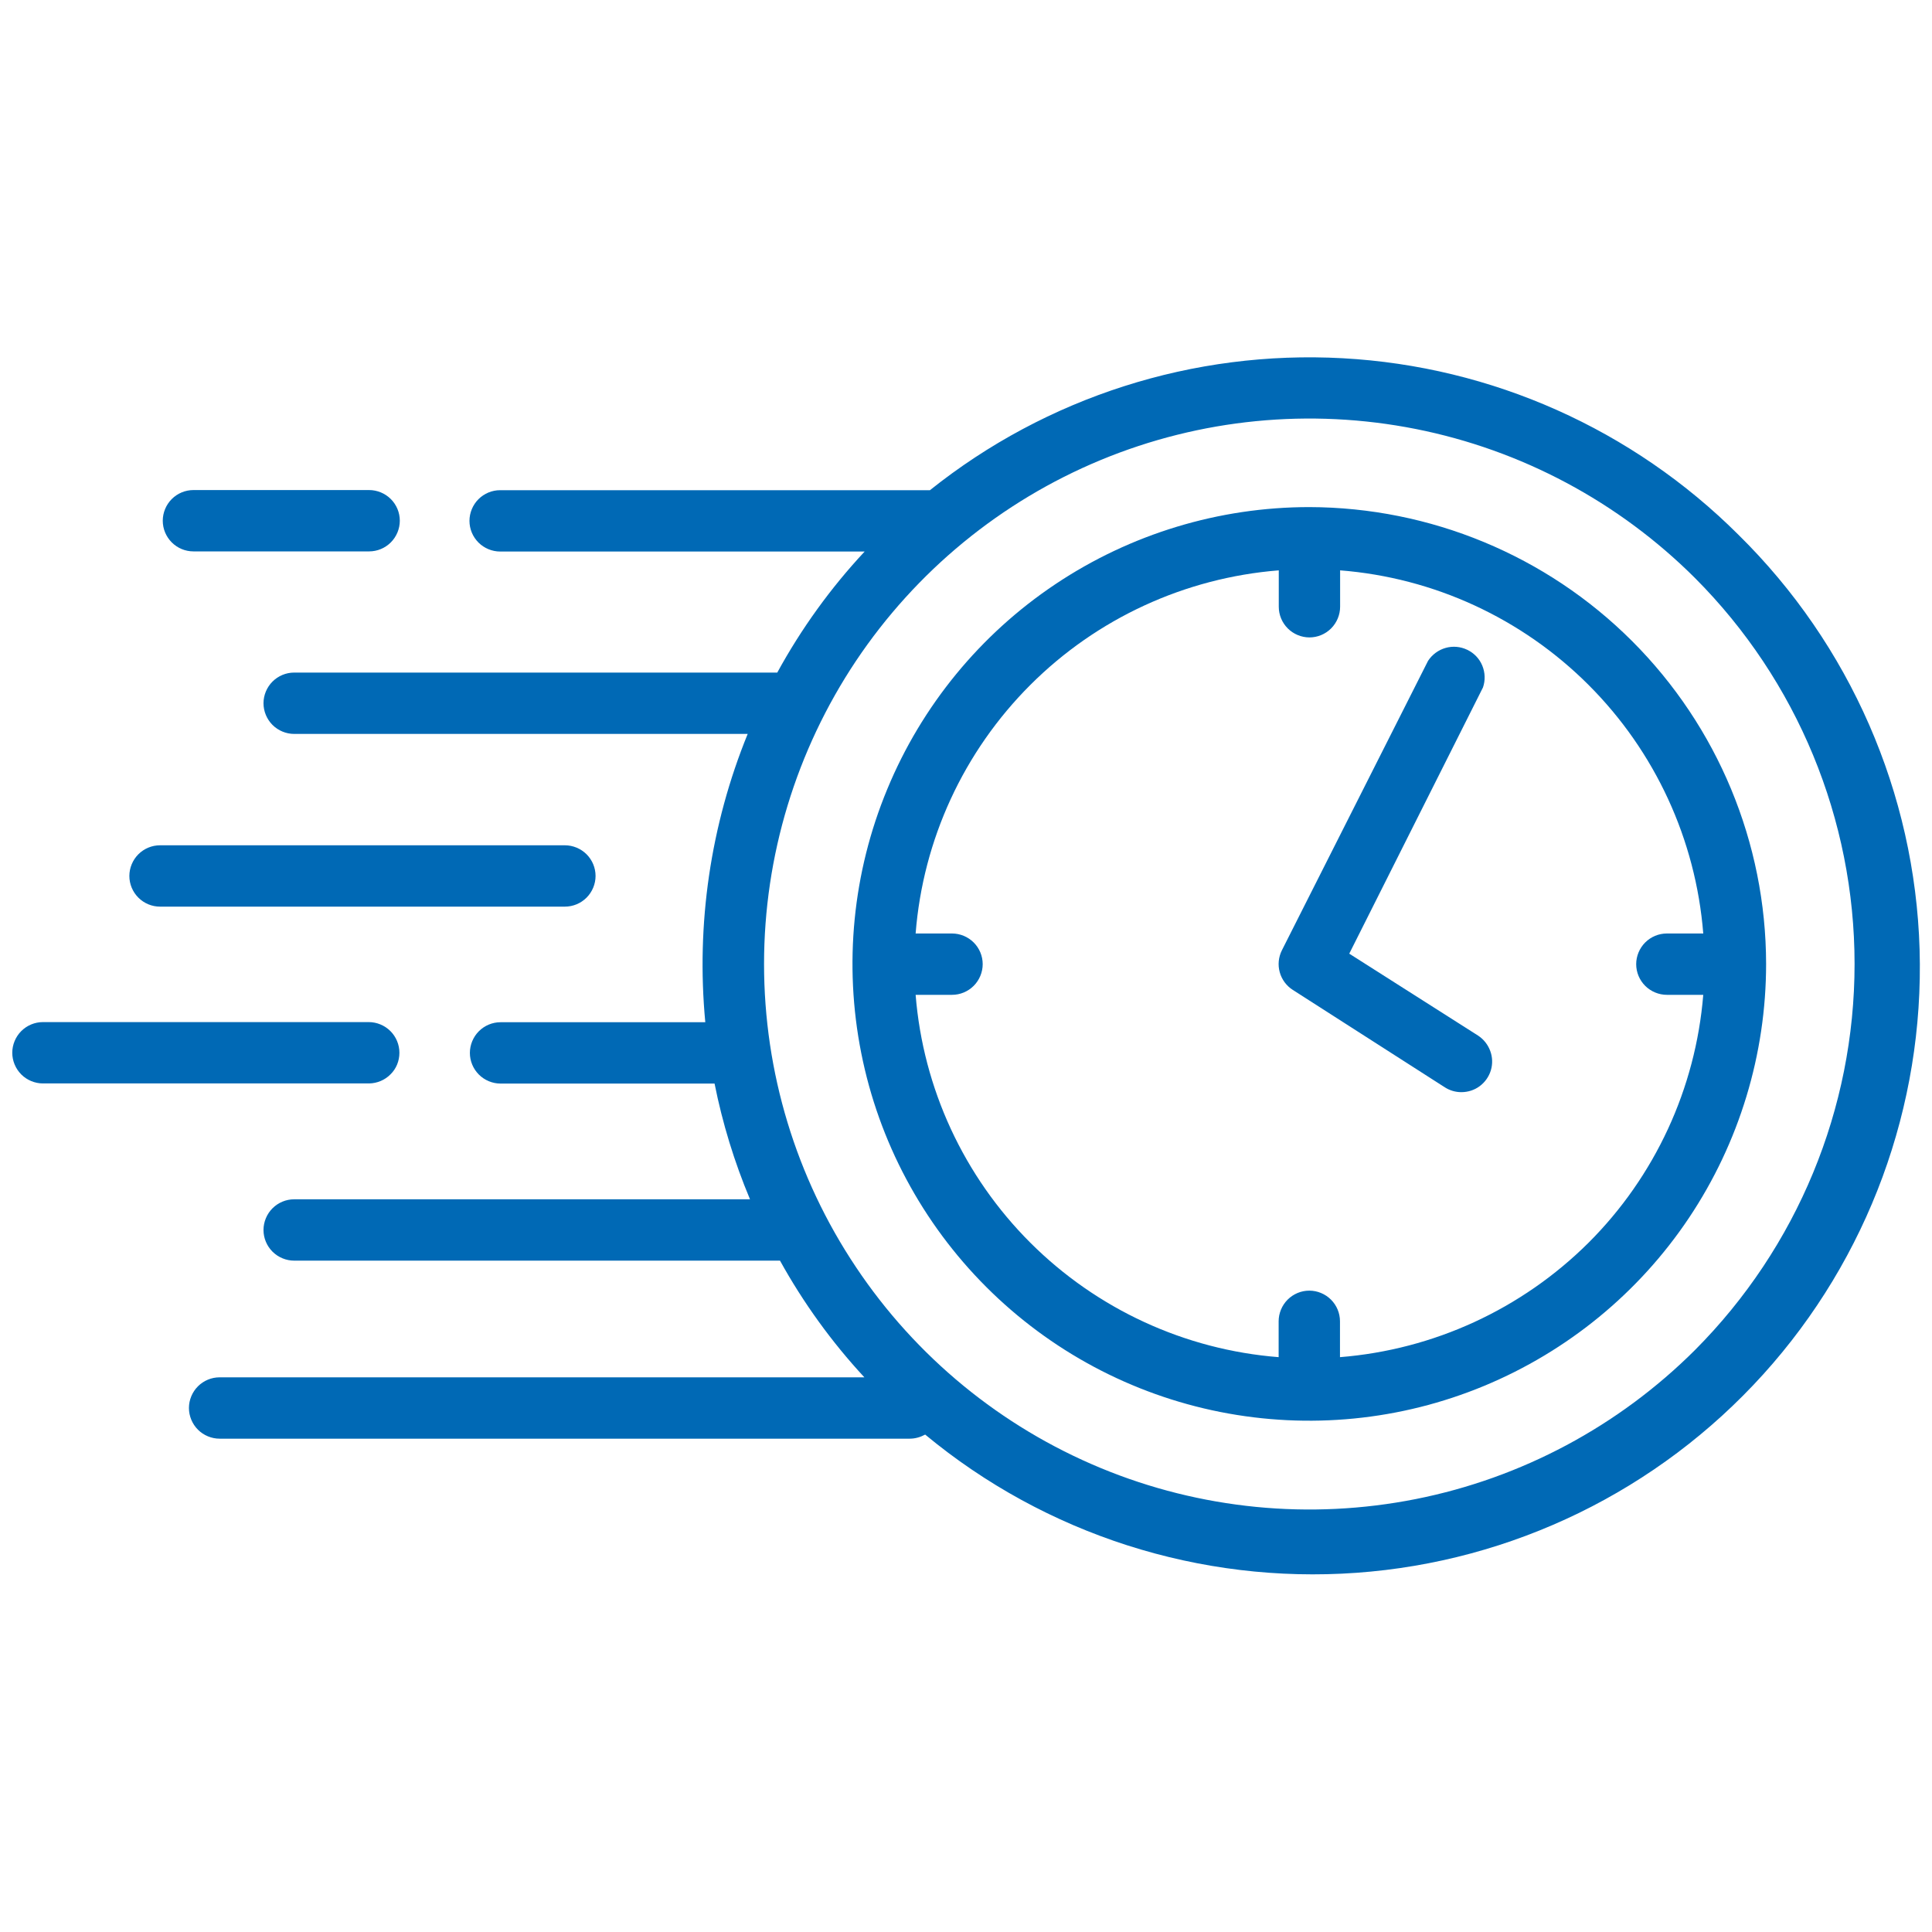
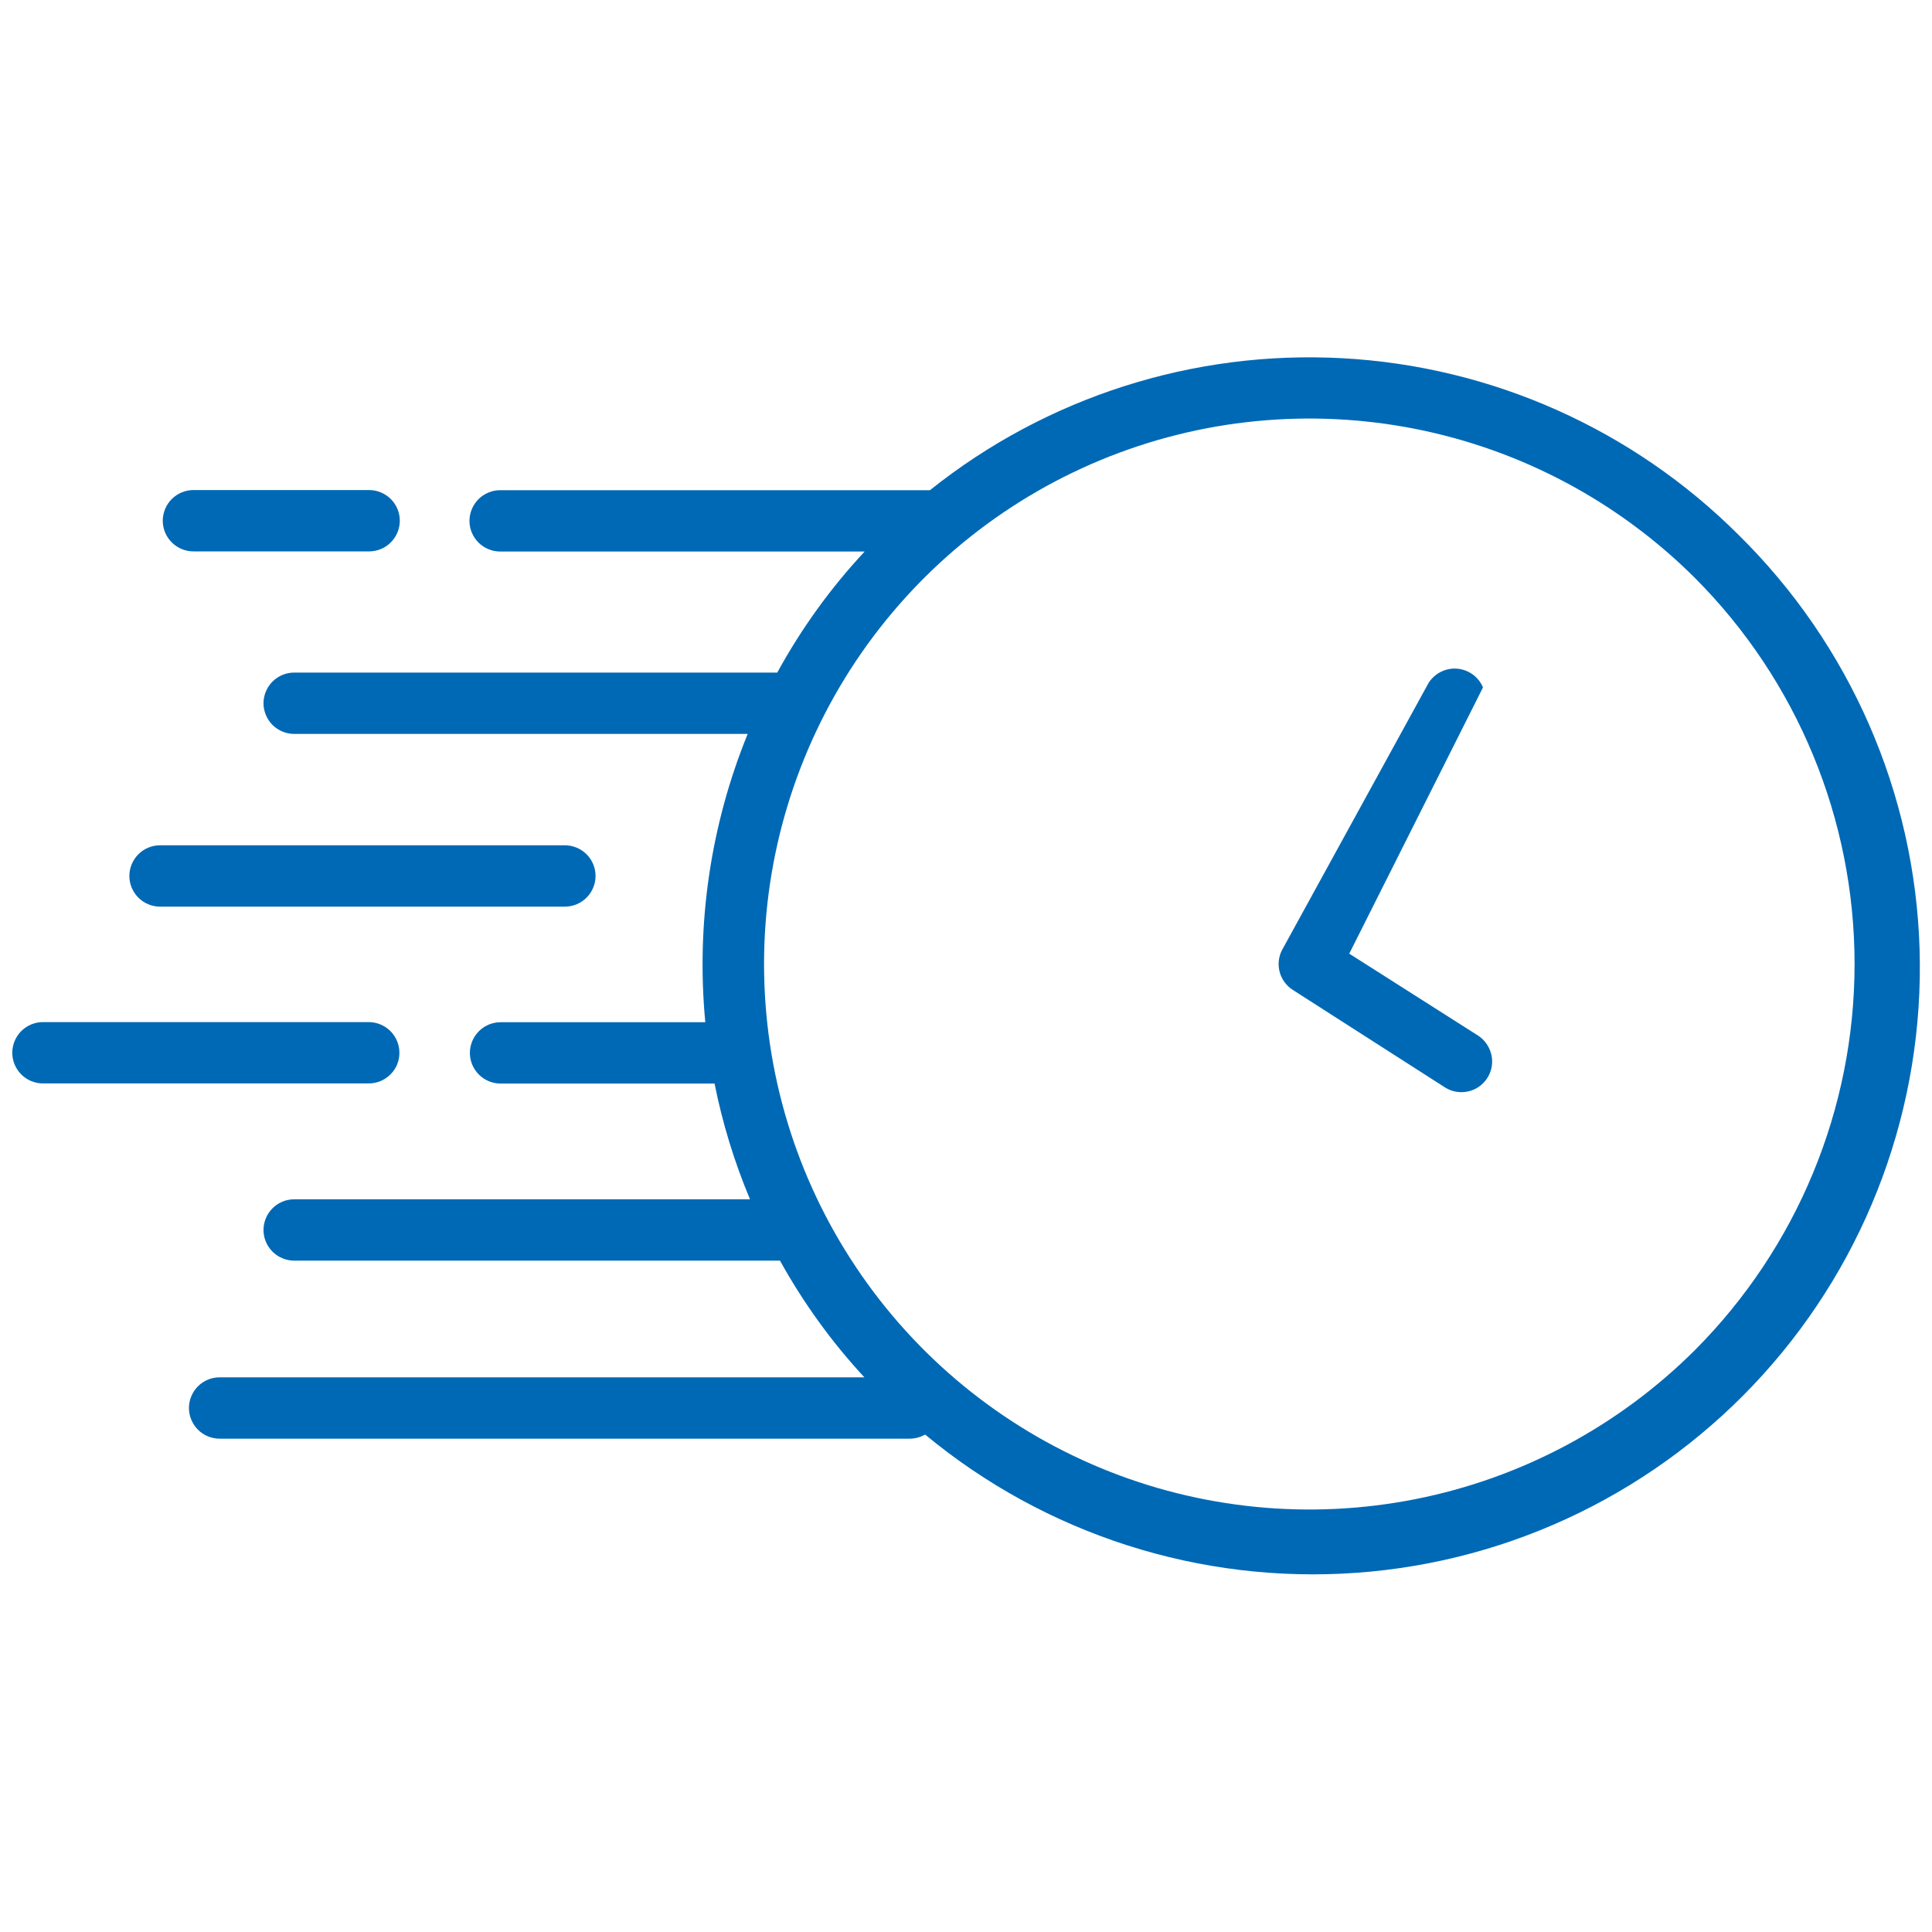
<svg xmlns="http://www.w3.org/2000/svg" id="Layer_1" x="0px" y="0px" viewBox="0 0 141.73 141.73" style="enable-background:new 0 0 141.73 141.73;" xml:space="preserve">
  <style type="text/css">	.st0{fill:#0069B5;}</style>
  <g>
    <path class="st0" d="M127.53,39.23c-7.76-7.74-18.09-12.35-29.03-12.95c-10.94-0.6-21.72,2.84-30.28,9.68H36.69  c-0.6,0-1.17,0.24-1.59,0.66c-0.42,0.42-0.66,1-0.66,1.59c0,0.6,0.24,1.17,0.66,1.59c0.42,0.42,1,0.66,1.59,0.66h26.74  c-2.5,2.68-4.65,5.66-6.41,8.88H21.58c-0.6,0-1.17,0.24-1.59,0.66c-0.42,0.42-0.66,1-0.66,1.59s0.24,1.17,0.66,1.59  c0.42,0.42,1,0.66,1.59,0.66h33.27c-2.73,6.7-3.79,13.95-3.11,21.15H36.72c-0.6,0-1.17,0.24-1.59,0.66c-0.42,0.42-0.66,1-0.66,1.59  c0,0.6,0.24,1.17,0.66,1.59c0.42,0.42,1,0.66,1.59,0.66h15.7c0.58,2.91,1.45,5.75,2.6,8.49H21.58c-0.6,0-1.17,0.24-1.59,0.66  c-0.42,0.42-0.66,1-0.66,1.59c0,0.6,0.24,1.17,0.66,1.59c0.42,0.42,1,0.66,1.59,0.66h35.64c1.71,3.09,3.79,5.97,6.19,8.56h-47.3  c-0.6,0-1.17,0.24-1.59,0.66c-0.42,0.42-0.66,1-0.66,1.59s0.24,1.17,0.66,1.59c0.42,0.42,1,0.66,1.59,0.66h50.63  c0.39,0,0.78-0.11,1.13-0.3c8.84,7.33,20.17,10.96,31.63,10.14c11.46-0.82,22.15-6.04,29.85-14.56  c7.7-8.52,11.81-19.69,11.47-31.17C140.48,58.19,135.72,47.29,127.53,39.23z M124.35,99.03c-5.6,5.59-12.73,9.4-20.49,10.94  c-7.76,1.54-15.81,0.75-23.12-2.28c-7.31-3.03-13.56-8.16-17.95-14.74c-4.4-6.58-6.74-14.31-6.74-22.23s2.35-15.65,6.74-22.23  c4.4-6.58,10.64-11.71,17.95-14.74c7.31-3.03,15.35-3.82,23.12-2.28c7.76,1.54,14.89,5.35,20.49,10.94  c7.49,7.51,11.7,17.69,11.7,28.31S131.84,91.51,124.35,99.03z" />
-     <path class="st0" d="M96.05,37.2c-6.63,0-13.11,1.97-18.62,5.65c-5.51,3.68-9.81,8.92-12.34,15.04c-2.54,6.12-3.2,12.86-1.91,19.36  c1.29,6.5,4.48,12.47,9.17,17.16c4.69,4.69,10.66,7.88,17.16,9.17c6.5,1.29,13.24,0.63,19.36-1.91  c6.12-2.54,11.36-6.83,15.04-12.34c3.68-5.51,5.65-11.99,5.65-18.62c-0.01-8.88-3.55-17.4-9.83-23.68  C113.45,40.75,104.93,37.22,96.05,37.2z M98.3,99.56v-2.63c0-0.6-0.24-1.17-0.66-1.59c-0.42-0.42-1-0.66-1.59-0.66  c-0.6,0-1.17,0.24-1.59,0.66c-0.42,0.42-0.66,1-0.66,1.59v2.63c-6.87-0.54-13.33-3.52-18.21-8.39c-4.88-4.87-7.87-11.32-8.42-18.19  h2.67c0.6,0,1.17-0.24,1.59-0.66c0.42-0.42,0.66-1,0.66-1.59c0-0.6-0.24-1.17-0.66-1.59c-0.42-0.42-1-0.66-1.59-0.66h-2.67  c0.54-6.88,3.52-13.34,8.41-18.23c4.88-4.88,11.34-7.86,18.23-8.41v2.67c0,0.6,0.24,1.17,0.66,1.59s1,0.66,1.59,0.66  c0.6,0,1.17-0.24,1.59-0.66s0.66-1,0.66-1.59v-2.67c6.88,0.54,13.34,3.52,18.23,8.41c4.88,4.88,7.86,11.34,8.41,18.23h-2.67  c-0.6,0-1.17,0.24-1.59,0.66c-0.42,0.42-0.66,1-0.66,1.59c0,0.6,0.24,1.17,0.66,1.59c0.42,0.42,1,0.66,1.59,0.66h2.67  c-0.56,6.87-3.54,13.32-8.42,18.19C111.63,96.04,105.18,99.01,98.3,99.56z" />
-     <path class="st0" d="M108.43,75.97l-9.45-6.01l9.81-19.53c0.18-0.52,0.16-1.09-0.05-1.6c-0.21-0.51-0.6-0.92-1.1-1.16  c-0.5-0.24-1.06-0.29-1.59-0.14c-0.53,0.15-0.99,0.49-1.29,0.95L94.04,69.71c-0.25,0.5-0.31,1.07-0.16,1.61  c0.15,0.54,0.49,1,0.96,1.3l11.16,7.15c0.36,0.23,0.78,0.35,1.2,0.35c0.49,0,0.96-0.15,1.35-0.44c0.39-0.29,0.68-0.7,0.82-1.17  c0.14-0.47,0.12-0.97-0.05-1.42C109.15,76.63,108.84,76.24,108.43,75.97z M29.3,77.23c0-0.6-0.24-1.17-0.66-1.59  c-0.42-0.42-1-0.66-1.59-0.66H3.15c-0.6,0-1.17,0.24-1.59,0.66c-0.42,0.42-0.66,1-0.66,1.59s0.24,1.17,0.66,1.59  c0.42,0.42,1,0.66,1.59,0.66h23.93c0.59-0.01,1.16-0.25,1.57-0.67C29.07,78.4,29.3,77.83,29.3,77.23z M14.19,40.45h12.89  c0.6,0,1.17-0.24,1.59-0.66c0.42-0.42,0.66-1,0.66-1.59c0-0.6-0.24-1.17-0.66-1.59c-0.42-0.42-1-0.66-1.59-0.66H14.19  c-0.6,0-1.17,0.24-1.59,0.66c-0.42,0.42-0.66,1-0.66,1.59c0,0.6,0.24,1.17,0.66,1.59C13.02,40.21,13.59,40.45,14.19,40.45z   M11.74,66.51h29.7c0.6,0,1.17-0.24,1.59-0.66c0.42-0.42,0.66-1,0.66-1.59c0-0.6-0.24-1.17-0.66-1.59c-0.42-0.42-1-0.66-1.59-0.66  h-29.7c-0.6,0-1.17,0.24-1.59,0.66c-0.42,0.42-0.66,1-0.66,1.59c0,0.6,0.24,1.17,0.66,1.59C10.57,66.27,11.14,66.51,11.74,66.51z" />
+     <path class="st0" d="M108.43,75.97l-9.45-6.01l9.81-19.53c-0.21-0.51-0.6-0.92-1.1-1.16  c-0.5-0.24-1.06-0.29-1.59-0.14c-0.53,0.15-0.99,0.49-1.29,0.95L94.04,69.71c-0.25,0.5-0.31,1.07-0.16,1.61  c0.15,0.54,0.49,1,0.96,1.3l11.16,7.15c0.36,0.23,0.78,0.35,1.2,0.35c0.49,0,0.96-0.15,1.35-0.44c0.39-0.29,0.68-0.7,0.82-1.17  c0.14-0.47,0.12-0.97-0.05-1.42C109.15,76.63,108.84,76.24,108.43,75.97z M29.3,77.23c0-0.6-0.24-1.17-0.66-1.59  c-0.42-0.42-1-0.66-1.59-0.66H3.15c-0.6,0-1.17,0.24-1.59,0.66c-0.42,0.42-0.66,1-0.66,1.59s0.24,1.17,0.66,1.59  c0.42,0.42,1,0.66,1.59,0.66h23.93c0.59-0.01,1.16-0.25,1.57-0.67C29.07,78.4,29.3,77.83,29.3,77.23z M14.19,40.45h12.89  c0.6,0,1.17-0.24,1.59-0.66c0.42-0.42,0.66-1,0.66-1.59c0-0.6-0.24-1.17-0.66-1.59c-0.42-0.42-1-0.66-1.59-0.66H14.19  c-0.6,0-1.17,0.24-1.59,0.66c-0.42,0.42-0.66,1-0.66,1.59c0,0.6,0.24,1.17,0.66,1.59C13.02,40.21,13.59,40.45,14.19,40.45z   M11.74,66.51h29.7c0.6,0,1.17-0.24,1.59-0.66c0.42-0.42,0.66-1,0.66-1.59c0-0.6-0.24-1.17-0.66-1.59c-0.42-0.42-1-0.66-1.59-0.66  h-29.7c-0.6,0-1.17,0.24-1.59,0.66c-0.42,0.42-0.66,1-0.66,1.59c0,0.6,0.24,1.17,0.66,1.59C10.57,66.27,11.14,66.51,11.74,66.51z" />
  </g>
</svg>